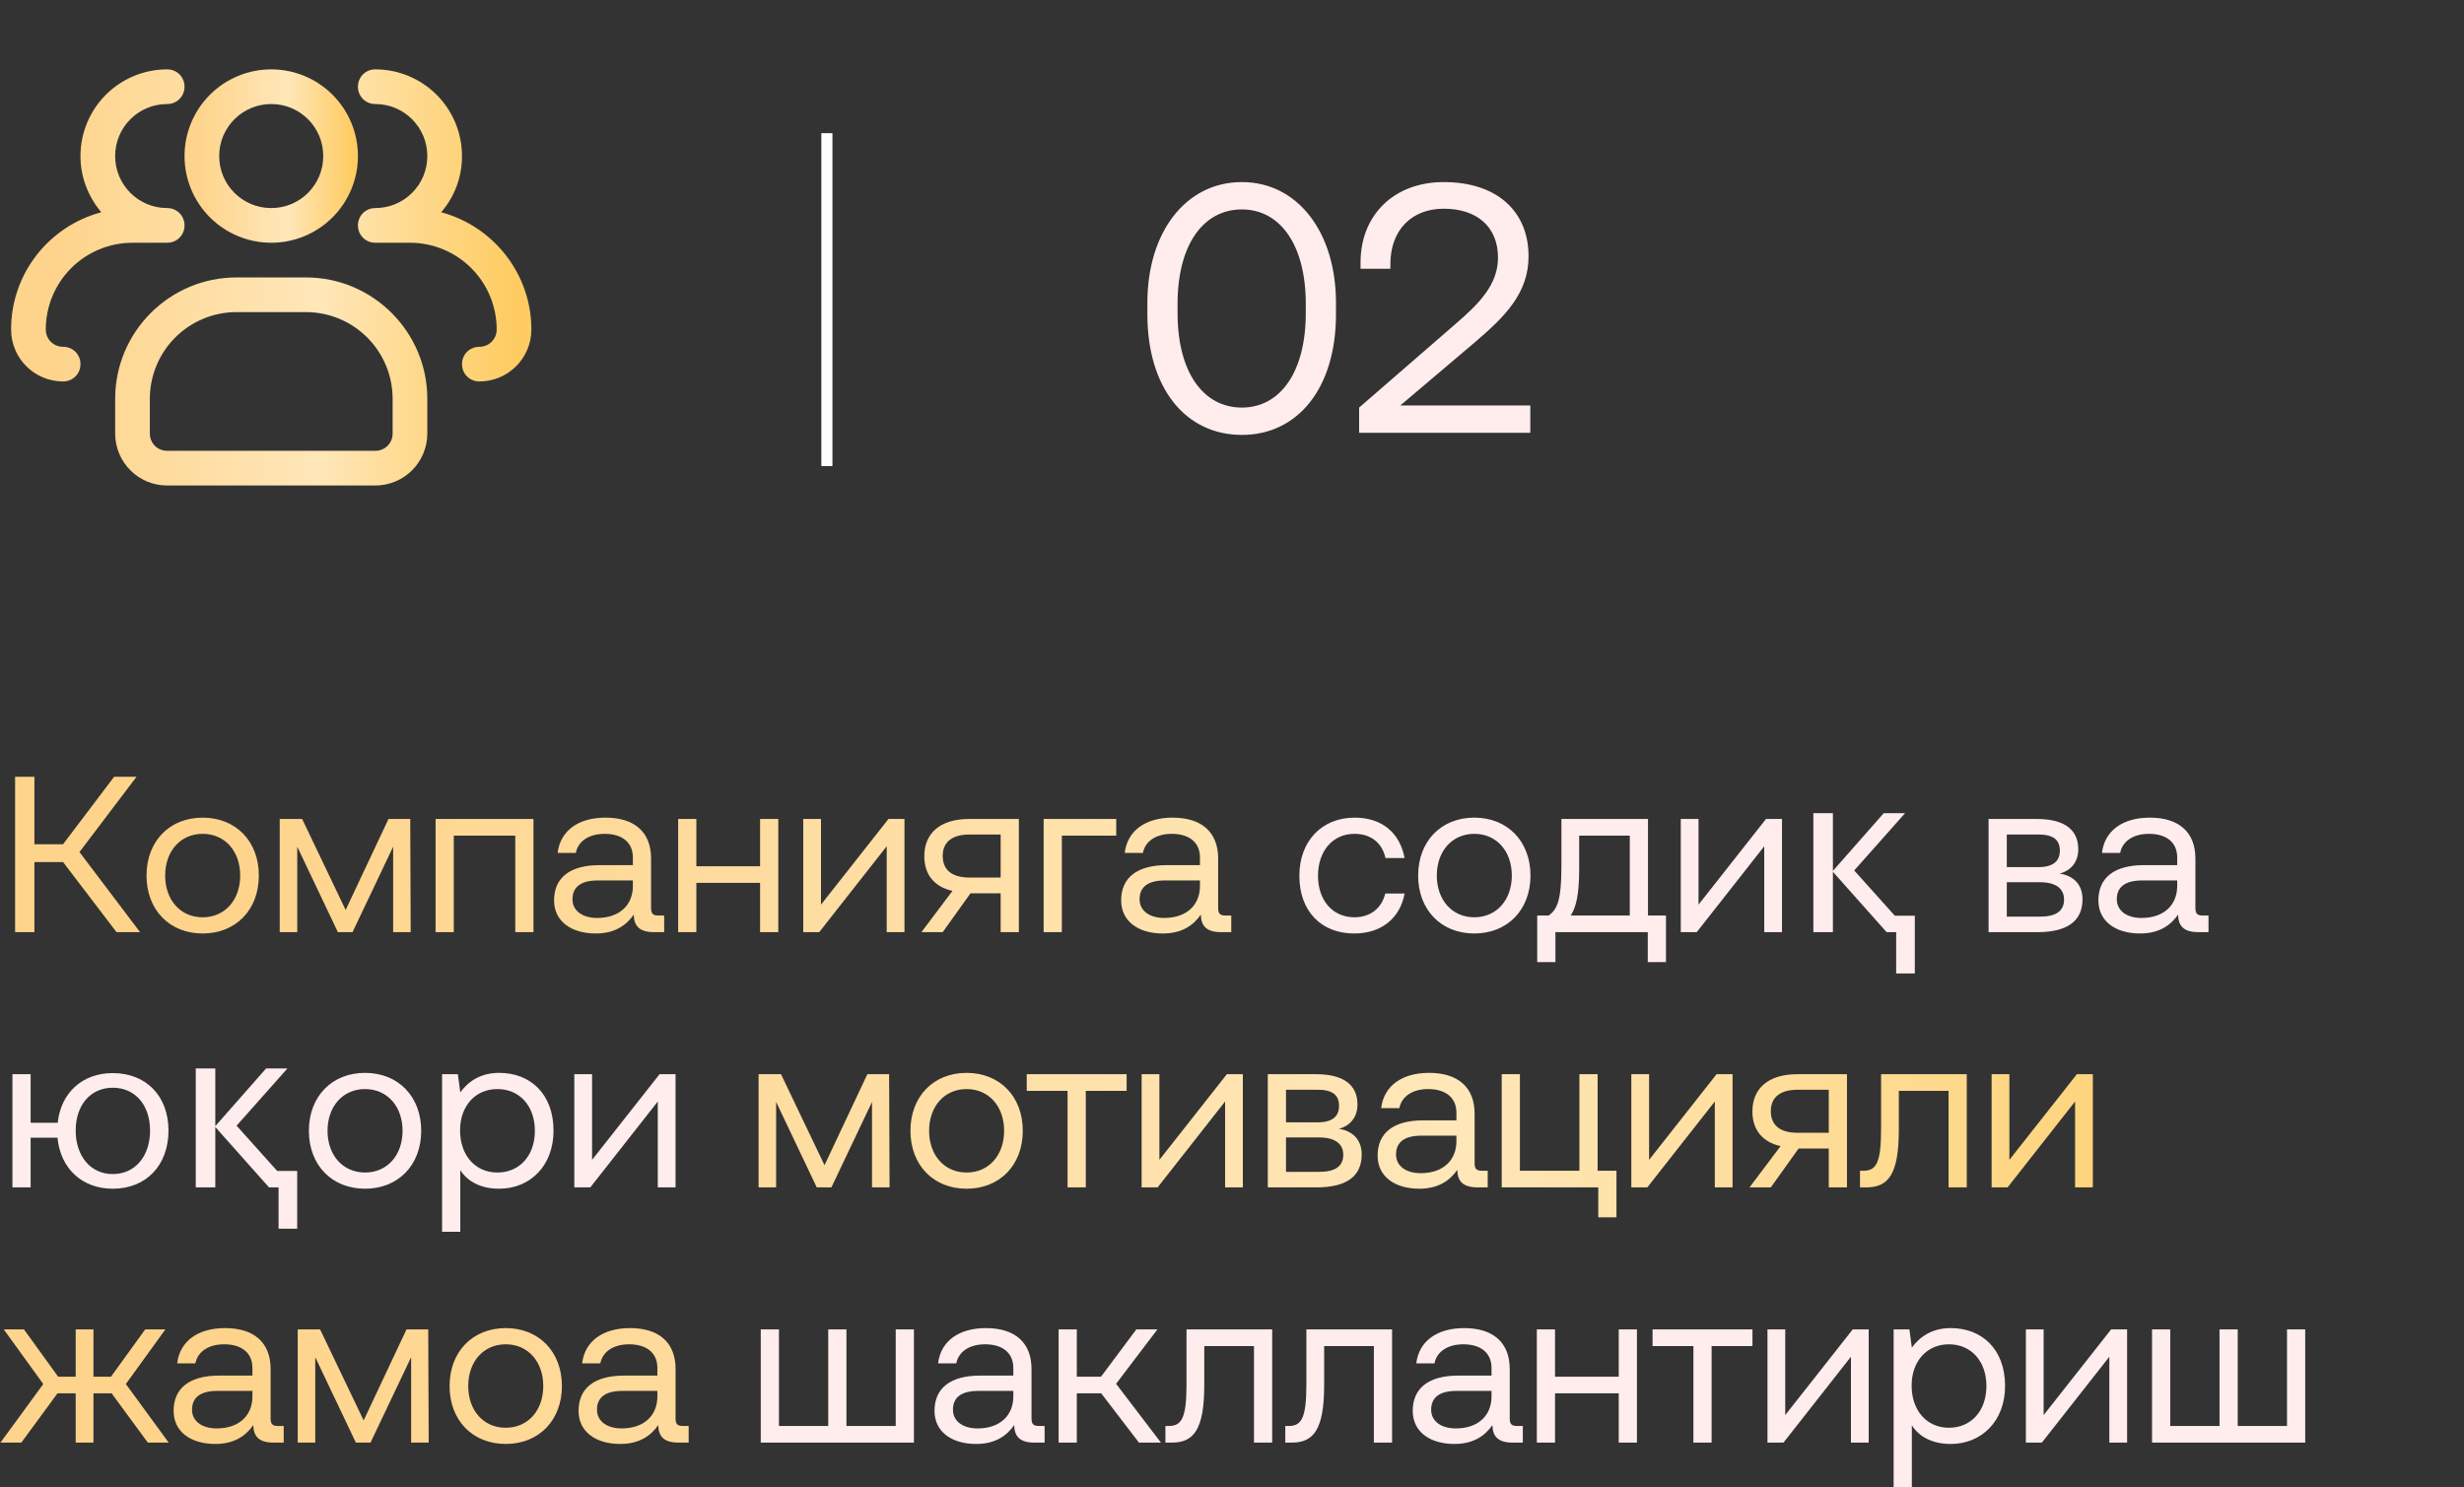
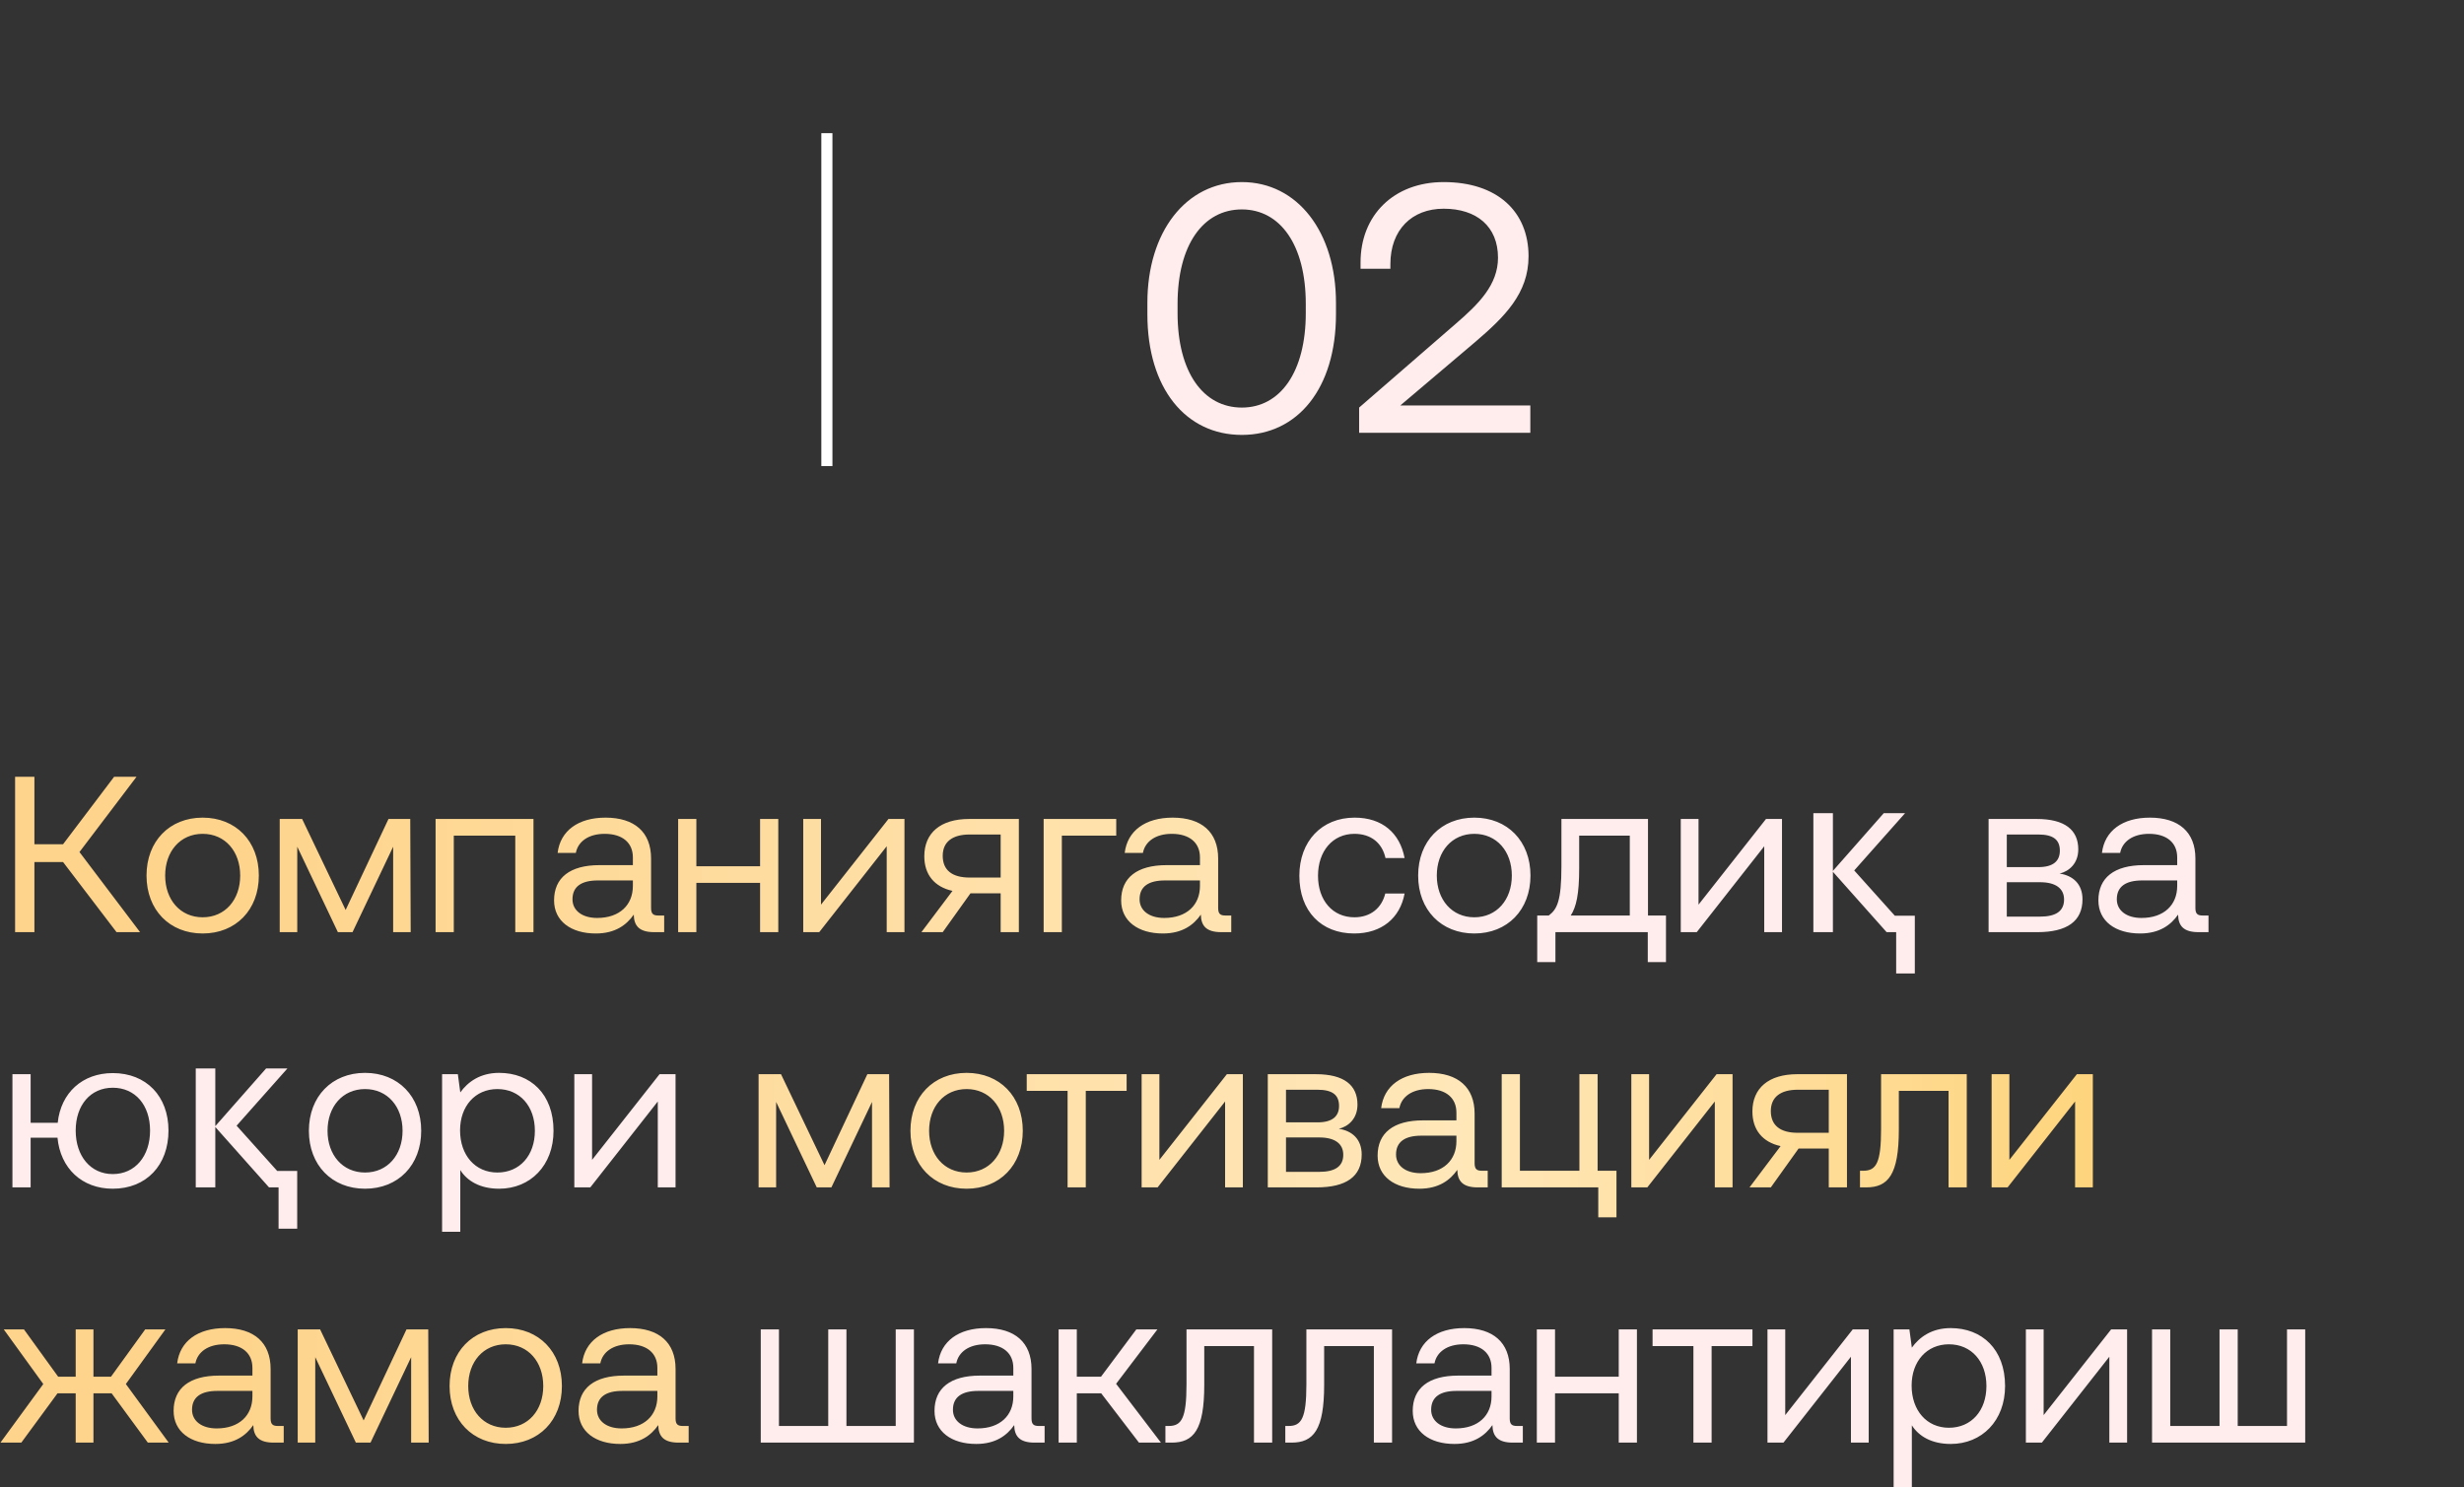
<svg xmlns="http://www.w3.org/2000/svg" width="222" height="134" viewBox="0 0 222 134" fill="none">
  <rect x="0" y="0" width="222" height="134" fill="#333333" stroke="none" />
  <path d="M103.376 28.312V27.288C103.376 20.92 106.832 16.408 111.888 16.408C116.912 16.408 120.368 20.92 120.368 27.288V28.312C120.368 35 116.912 39.192 111.888 39.192C106.832 39.192 103.376 35 103.376 28.312ZM117.648 28.216V27.384C117.648 22.072 115.344 18.872 111.888 18.872C108.4 18.872 106.096 22.072 106.096 27.384V28.216C106.096 33.528 108.4 36.728 111.888 36.728C115.344 36.728 117.648 33.528 117.648 28.216ZM122.454 39V36.728L131.158 29.176C133.238 27.384 134.966 25.656 134.966 23.224C134.966 20.408 133.046 18.808 130.07 18.808C127.19 18.808 125.27 20.728 125.27 23.8V24.216H122.582V23.64C122.582 19.416 125.558 16.408 130.07 16.408C134.902 16.408 137.718 19.064 137.718 23.096C137.718 26.456 135.542 28.568 132.886 30.84L126.166 36.536H137.878V39H122.454Z" fill="#FFEDED" />
  <path d="M3.1 84H1.36V70H3.1V76.08H5.68L10.28 70H12.3L7.16 76.78L12.62 84H10.5L5.68 77.68H3.1V84ZM18.261 84.12C15.281 84.12 13.201 82 13.201 78.9C13.201 75.8 15.281 73.68 18.261 73.68C21.241 73.68 23.321 75.8 23.321 78.9C23.321 82 21.241 84.12 18.261 84.12ZM18.261 82.66C20.281 82.66 21.641 81.08 21.641 78.9C21.641 76.72 20.281 75.14 18.261 75.14C16.241 75.14 14.881 76.72 14.881 78.9C14.881 81.08 16.241 82.66 18.261 82.66ZM26.782 84H25.202V73.8H27.222L31.142 82L35.002 73.8H36.962L37.002 84H35.422V76.3L31.762 84H30.442L26.782 76.3V84ZM40.885 84H39.245V73.8H48.065V84H46.425V75.3H40.885V84ZM59.32 82.5H59.84V84H58.94C57.58 84 57.12 83.42 57.1 82.42C56.46 83.34 55.44 84.12 53.68 84.12C51.44 84.12 49.92 83 49.92 81.14C49.92 79.1 51.34 77.96 54.02 77.96H57.02V77.26C57.02 75.94 56.08 75.14 54.48 75.14C53.04 75.14 52.08 75.82 51.88 76.86H50.24C50.48 74.86 52.1 73.68 54.56 73.68C57.16 73.68 58.66 74.98 58.66 77.36V81.82C58.66 82.36 58.86 82.5 59.32 82.5ZM57.02 79.84V79.34H53.86C52.4 79.34 51.58 79.88 51.58 81.04C51.58 82.04 52.44 82.72 53.8 82.72C55.84 82.72 57.02 81.54 57.02 79.84ZM68.481 78.06V73.8H70.121V84H68.481V79.56H62.74V84H61.1V73.8H62.74V78.06H68.481ZM73.81 84H72.37V73.8H73.97V81.52L80.05 73.8H81.49V84H79.89V76.26L73.81 84ZM87.317 73.8H91.797V84H90.157V80.5H87.437L84.937 84H83.017L85.817 80.28C84.177 79.92 83.277 78.8 83.277 77.16C83.277 75.06 84.737 73.8 87.317 73.8ZM87.357 79.08H90.157V75.2H87.357C85.817 75.2 84.937 75.86 84.937 77.12C84.937 78.44 85.817 79.08 87.357 79.08ZM95.67 84H94.03V73.8H100.57V75.3H95.67V84ZM110.413 82.5H110.933V84H110.033C108.673 84 108.213 83.42 108.193 82.42C107.553 83.34 106.533 84.12 104.773 84.12C102.533 84.12 101.013 83 101.013 81.14C101.013 79.1 102.433 77.96 105.113 77.96H108.113V77.26C108.113 75.94 107.173 75.14 105.573 75.14C104.133 75.14 103.173 75.82 102.973 76.86H101.333C101.573 74.86 103.193 73.68 105.653 73.68C108.253 73.68 109.753 74.98 109.753 77.36V81.82C109.753 82.36 109.953 82.5 110.413 82.5ZM108.113 79.84V79.34H104.953C103.493 79.34 102.673 79.88 102.673 81.04C102.673 82.04 103.533 82.72 104.893 82.72C106.933 82.72 108.113 81.54 108.113 79.84ZM69.927 107H68.347V96.8H70.367L74.287 105L78.147 96.8H80.107L80.147 107H78.567V99.3L74.907 107H73.587L69.927 99.3V107ZM87.09 107.12C84.109 107.12 82.029 105 82.029 101.9C82.029 98.8 84.109 96.68 87.09 96.68C90.07 96.68 92.15 98.8 92.15 101.9C92.15 105 90.07 107.12 87.09 107.12ZM87.09 105.66C89.109 105.66 90.469 104.08 90.469 101.9C90.469 99.72 89.109 98.14 87.09 98.14C85.07 98.14 83.71 99.72 83.71 101.9C83.71 104.08 85.07 105.66 87.09 105.66ZM97.826 107H96.186V98.3H92.506V96.8H101.506V98.3H97.826V107ZM104.298 107H102.858V96.8H104.458V104.52L110.538 96.8H111.978V107H110.378V99.26L104.298 107ZM118.625 107H114.225V96.8H118.565C121.085 96.8 122.305 97.78 122.305 99.54C122.305 100.82 121.465 101.52 120.625 101.72C121.805 101.9 122.685 102.64 122.685 104.04C122.685 106.02 121.285 107 118.625 107ZM115.865 98.2V101.14H118.705C120.065 101.14 120.645 100.58 120.645 99.66C120.645 98.68 120.065 98.2 118.705 98.2H115.865ZM115.865 102.5V105.6H118.865C120.265 105.6 121.025 105.12 121.025 104.06C121.025 103.06 120.265 102.5 118.865 102.5H115.865ZM133.519 105.5H134.039V107H133.139C131.779 107 131.319 106.42 131.299 105.42C130.659 106.34 129.639 107.12 127.879 107.12C125.639 107.12 124.119 106 124.119 104.14C124.119 102.1 125.539 100.96 128.219 100.96H131.219V100.26C131.219 98.94 130.279 98.14 128.679 98.14C127.239 98.14 126.279 98.82 126.079 99.86H124.439C124.679 97.86 126.299 96.68 128.759 96.68C131.359 96.68 132.859 97.98 132.859 100.36V104.82C132.859 105.36 133.059 105.5 133.519 105.5ZM131.219 102.84V102.34H128.059C126.599 102.34 125.779 102.88 125.779 104.04C125.779 105.04 126.639 105.72 127.999 105.72C130.039 105.72 131.219 104.54 131.219 102.84ZM143.94 96.8V105.5H145.64V109.7H144V107H135.3V96.8H136.94V105.5H142.3V96.8H143.94ZM148.419 107H146.979V96.8H148.579V104.52L154.659 96.8H156.099V107H154.499V99.26L148.419 107ZM161.927 96.8H166.407V107H164.767V103.5H162.047L159.547 107H157.627L160.427 103.28C158.787 102.92 157.887 101.8 157.887 100.16C157.887 98.06 159.347 96.8 161.927 96.8ZM161.967 102.08H164.767V98.2H161.967C160.427 98.2 159.547 98.86 159.547 100.12C159.547 101.44 160.427 102.08 161.967 102.08ZM168.14 107H167.58V105.5H167.88C169.04 105.5 169.48 104.8 169.48 101.74V96.8H177.2V107H175.56V98.3H171.08V101.8C171.08 105.86 170.12 107 168.14 107ZM180.88 107H179.44V96.8H181.04V104.52L187.12 96.8H188.56V107H186.96V99.26L180.88 107ZM1.92 130H0.04L3.9 124.72L0.34 119.8H2.16L5.24 124.06H6.82V119.8H8.42V124.06H10L13.08 119.8H14.9L11.34 124.72L15.2 130H13.32L10.06 125.56H8.42V130H6.82V125.56H5.18L1.92 130ZM25.042 128.5H25.562V130H24.662C23.302 130 22.842 129.42 22.822 128.42C22.182 129.34 21.162 130.12 19.402 130.12C17.162 130.12 15.642 129 15.642 127.14C15.642 125.1 17.062 123.96 19.742 123.96H22.742V123.26C22.742 121.94 21.802 121.14 20.202 121.14C18.762 121.14 17.802 121.82 17.602 122.86H15.962C16.202 120.86 17.822 119.68 20.282 119.68C22.882 119.68 24.382 120.98 24.382 123.36V127.82C24.382 128.36 24.582 128.5 25.042 128.5ZM22.742 125.84V125.34H19.582C18.122 125.34 17.302 125.88 17.302 127.04C17.302 128.04 18.162 128.72 19.522 128.72C21.562 128.72 22.742 127.54 22.742 125.84ZM28.403 130H26.823V119.8H28.843L32.763 128L36.623 119.8H38.583L38.623 130H37.043V122.3L33.383 130H32.063L28.403 122.3V130ZM45.566 130.12C42.586 130.12 40.506 128 40.506 124.9C40.506 121.8 42.586 119.68 45.566 119.68C48.546 119.68 50.626 121.8 50.626 124.9C50.626 128 48.546 130.12 45.566 130.12ZM45.566 128.66C47.586 128.66 48.946 127.08 48.946 124.9C48.946 122.72 47.586 121.14 45.566 121.14C43.546 121.14 42.186 122.72 42.186 124.9C42.186 127.08 43.546 128.66 45.566 128.66ZM61.527 128.5H62.047V130H61.147C59.787 130 59.327 129.42 59.307 128.42C58.667 129.34 57.647 130.12 55.887 130.12C53.647 130.12 52.127 129 52.127 127.14C52.127 125.1 53.547 123.96 56.227 123.96H59.227V123.26C59.227 121.94 58.287 121.14 56.687 121.14C55.247 121.14 54.287 121.82 54.087 122.86H52.447C52.687 120.86 54.307 119.68 56.767 119.68C59.367 119.68 60.867 120.98 60.867 123.36V127.82C60.867 128.36 61.067 128.5 61.527 128.5ZM59.227 125.84V125.34H56.067C54.607 125.34 53.787 125.88 53.787 127.04C53.787 128.04 54.647 128.72 56.007 128.72C58.047 128.72 59.227 127.54 59.227 125.84Z" fill="url(#paint0_linear_732_73)" />
  <path d="M122.009 84.12C119.029 84.12 117.069 82.1 117.069 78.92C117.069 75.8 119.089 73.68 122.049 73.68C124.549 73.68 126.129 75.08 126.549 77.32H124.829C124.529 75.96 123.529 75.14 122.029 75.14C120.069 75.14 118.749 76.7 118.749 78.92C118.749 81.14 120.069 82.66 122.029 82.66C123.489 82.66 124.489 81.82 124.809 80.52H126.549C126.149 82.72 124.489 84.12 122.009 84.12ZM132.832 84.12C129.852 84.12 127.772 82 127.772 78.9C127.772 75.8 129.852 73.68 132.832 73.68C135.812 73.68 137.892 75.8 137.892 78.9C137.892 82 135.812 84.12 132.832 84.12ZM132.832 82.66C134.852 82.66 136.212 81.08 136.212 78.9C136.212 76.72 134.852 75.14 132.832 75.14C130.812 75.14 129.452 76.72 129.452 78.9C129.452 81.08 130.812 82.66 132.832 82.66ZM148.48 73.8V82.5H150.1V86.7H148.46V84H140.14V86.7H138.5V82.5H139.54C140.28 81.94 140.68 81.22 140.68 78.06V73.8H148.48ZM141.52 82.5H146.84V75.3H142.28V78.24C142.28 80.58 142.02 81.72 141.52 82.5ZM152.873 84H151.433V73.8H153.033V81.52L159.113 73.8H160.553V84H158.953V76.26L152.873 84ZM170.84 87.72V84H169.98L165.14 78.56V84H163.38V73.28H165.14V78.48L169.72 73.28H171.64L167.06 78.44L170.72 82.52H172.52V87.72H170.84ZM183.567 84H179.167V73.8H183.507C186.027 73.8 187.247 74.78 187.247 76.54C187.247 77.82 186.407 78.52 185.567 78.72C186.747 78.9 187.627 79.64 187.627 81.04C187.627 83.02 186.227 84 183.567 84ZM180.807 75.2V78.14H183.647C185.007 78.14 185.587 77.58 185.587 76.66C185.587 75.68 185.007 75.2 183.647 75.2H180.807ZM180.807 79.5V82.6H183.807C185.207 82.6 185.967 82.12 185.967 81.06C185.967 80.06 185.207 79.5 183.807 79.5H180.807ZM198.46 82.5H198.98V84H198.08C196.72 84 196.26 83.42 196.24 82.42C195.6 83.34 194.58 84.12 192.82 84.12C190.58 84.12 189.06 83 189.06 81.14C189.06 79.1 190.48 77.96 193.16 77.96H196.16V77.26C196.16 75.94 195.22 75.14 193.62 75.14C192.18 75.14 191.22 75.82 191.02 76.86H189.38C189.62 74.86 191.24 73.68 193.7 73.68C196.3 73.68 197.8 74.98 197.8 77.36V81.82C197.8 82.36 198 82.5 198.46 82.5ZM196.16 79.84V79.34H193C191.54 79.34 190.72 79.88 190.72 81.04C190.72 82.04 191.58 82.72 192.94 82.72C194.98 82.72 196.16 81.54 196.16 79.84ZM10.16 96.7C13.18 96.7 15.18 98.78 15.18 101.88C15.18 105 13.18 107.12 10.16 107.12C7.38 107.12 5.44 105.28 5.18 102.52H2.76V107H1.12V96.8H2.76V101.18H5.2C5.48 98.48 7.42 96.7 10.16 96.7ZM10.16 105.8C12.18 105.8 13.52 104.18 13.52 101.88C13.52 99.58 12.18 98.02 10.16 98.02C8.16 98.02 6.82 99.58 6.82 101.88C6.82 104.18 8.16 105.8 10.16 105.8ZM25.098 110.72V107H24.238L19.398 101.56V107H17.637V96.28H19.398V101.48L23.977 96.28H25.898L21.317 101.44L24.977 105.52H26.777V110.72H25.098ZM32.89 107.12C29.91 107.12 27.83 105 27.83 101.9C27.83 98.8 29.91 96.68 32.89 96.68C35.87 96.68 37.95 98.8 37.95 101.9C37.95 105 35.87 107.12 32.89 107.12ZM32.89 105.66C34.91 105.66 36.27 104.08 36.27 101.9C36.27 99.72 34.91 98.14 32.89 98.14C30.87 98.14 29.51 99.72 29.51 101.9C29.51 104.08 30.87 105.66 32.89 105.66ZM44.971 96.68C47.791 96.68 49.871 98.58 49.871 101.9C49.871 105.02 47.791 107.12 44.971 107.12C43.251 107.12 42.091 106.42 41.471 105.44V111H39.831V96.8H41.251L41.471 98.44C42.151 97.5 43.251 96.68 44.971 96.68ZM44.811 105.66C46.831 105.66 48.191 104.12 48.191 101.9C48.191 99.68 46.831 98.14 44.811 98.14C42.811 98.14 41.451 99.68 41.451 101.86C41.451 104.1 42.811 105.66 44.811 105.66ZM53.185 107H51.745V96.8H53.345V104.52L59.425 96.8H60.865V107H59.265V99.26L53.185 107ZM82.342 130H68.542V119.8H70.182V128.5H74.622V119.8H76.262V128.5H80.702V119.8H82.342V130ZM93.597 128.5H94.117V130H93.217C91.857 130 91.397 129.42 91.377 128.42C90.737 129.34 89.717 130.12 87.957 130.12C85.717 130.12 84.197 129 84.197 127.14C84.197 125.1 85.617 123.96 88.297 123.96H91.297V123.26C91.297 121.94 90.357 121.14 88.757 121.14C87.317 121.14 86.357 121.82 86.157 122.86H84.517C84.757 120.86 86.377 119.68 88.837 119.68C91.437 119.68 92.937 120.98 92.937 123.36V127.82C92.937 128.36 93.137 128.5 93.597 128.5ZM91.297 125.84V125.34H88.137C86.677 125.34 85.857 125.88 85.857 127.04C85.857 128.04 86.717 128.72 88.077 128.72C90.117 128.72 91.297 127.54 91.297 125.84ZM97.018 130H95.378V119.8H97.018V124.06H99.198L102.378 119.8H104.278L100.558 124.7L104.598 130H102.618L99.218 125.56H97.018V130ZM105.561 130H105.001V128.5H105.301C106.461 128.5 106.901 127.8 106.901 124.74V119.8H114.621V130H112.981V121.3H108.501V124.8C108.501 128.86 107.541 130 105.561 130ZM116.362 130H115.802V128.5H116.102C117.262 128.5 117.702 127.8 117.702 124.74V119.8H125.422V130H123.782V121.3H119.302V124.8C119.302 128.86 118.342 130 116.362 130ZM136.683 128.5H137.203V130H136.303C134.943 130 134.483 129.42 134.463 128.42C133.823 129.34 132.803 130.12 131.043 130.12C128.803 130.12 127.283 129 127.283 127.14C127.283 125.1 128.703 123.96 131.383 123.96H134.383V123.26C134.383 121.94 133.443 121.14 131.843 121.14C130.403 121.14 129.443 121.82 129.243 122.86H127.603C127.843 120.86 129.463 119.68 131.923 119.68C134.523 119.68 136.023 120.98 136.023 123.36V127.82C136.023 128.36 136.223 128.5 136.683 128.5ZM134.383 125.84V125.34H131.223C129.763 125.34 128.943 125.88 128.943 127.04C128.943 128.04 129.803 128.72 131.163 128.72C133.203 128.72 134.383 127.54 134.383 125.84ZM145.844 124.06V119.8H147.484V130H145.844V125.56H140.104V130H138.464V119.8H140.104V124.06H145.844ZM154.212 130H152.572V121.3H148.892V119.8H157.892V121.3H154.212V130ZM160.685 130H159.245V119.8H160.845V127.52L166.925 119.8H168.365V130H166.765V122.26L160.685 130ZM175.752 119.68C178.572 119.68 180.652 121.58 180.652 124.9C180.652 128.02 178.572 130.12 175.752 130.12C174.032 130.12 172.872 129.42 172.252 128.44V134H170.612V119.8H172.032L172.252 121.44C172.932 120.5 174.032 119.68 175.752 119.68ZM175.592 128.66C177.612 128.66 178.972 127.12 178.972 124.9C178.972 122.68 177.612 121.14 175.592 121.14C173.592 121.14 172.232 122.68 172.232 124.86C172.232 127.1 173.592 128.66 175.592 128.66ZM183.966 130H182.526V119.8H184.126V127.52L190.206 119.8H191.646V130H190.046V122.26L183.966 130ZM207.693 130H193.893V119.8H195.533V128.5H199.973V119.8H201.613V128.5H206.053V119.8H207.693V130Z" fill="#FFEDED" />
  <line x1="74.5" y1="12" x2="74.5" y2="42" stroke="white" />
  <g clip-path="url(#clip0_732_73)">
-     <path d="M24.438 21.875C22.366 21.875 20.378 21.052 18.913 19.587C17.448 18.122 16.625 16.134 16.625 14.062C16.625 11.991 17.448 10.003 18.913 8.538C20.378 7.073 22.366 6.25 24.438 6.25C26.509 6.25 28.497 7.073 29.962 8.538C31.427 10.003 32.25 11.991 32.25 14.062C32.25 16.134 31.427 18.122 29.962 19.587C28.497 21.052 26.509 21.875 24.438 21.875ZM24.438 9.375C21.844 9.375 19.75 11.469 19.75 14.062C19.75 16.656 21.844 18.75 24.438 18.75C27.031 18.75 29.125 16.656 29.125 14.062C29.125 11.469 27.031 9.375 24.438 9.375Z" fill="url(#paint1_linear_732_73)" />
-     <path d="M43.188 34.375C42.312 34.375 41.625 33.688 41.625 32.812C41.625 31.938 42.312 31.25 43.188 31.25C44.062 31.25 44.75 30.562 44.75 29.688C44.75 27.616 43.927 25.628 42.462 24.163C40.997 22.698 39.01 21.875 36.938 21.875H33.812C32.938 21.875 32.25 21.188 32.25 20.312C32.25 19.438 32.938 18.75 33.812 18.75C36.406 18.75 38.5 16.656 38.5 14.062C38.5 11.469 36.406 9.375 33.812 9.375C32.938 9.375 32.25 8.688 32.25 7.812C32.25 6.938 32.938 6.25 33.812 6.25C35.885 6.25 37.872 7.073 39.337 8.538C40.802 10.003 41.625 11.991 41.625 14.062C41.625 16 40.938 17.75 39.75 19.125C44.406 20.375 47.875 24.625 47.875 29.688C47.875 32.281 45.781 34.375 43.188 34.375ZM5.688 34.375C3.094 34.375 1 32.281 1 29.688C1 24.625 4.438 20.375 9.125 19.125C7.969 17.75 7.25 16 7.25 14.062C7.25 11.991 8.073 10.003 9.538 8.538C11.003 7.073 12.991 6.25 15.062 6.25C15.938 6.25 16.625 6.938 16.625 7.812C16.625 8.688 15.938 9.375 15.062 9.375C12.469 9.375 10.375 11.469 10.375 14.062C10.375 16.656 12.469 18.75 15.062 18.75C15.938 18.75 16.625 19.438 16.625 20.312C16.625 21.188 15.938 21.875 15.062 21.875H11.938C9.866 21.875 7.878 22.698 6.413 24.163C4.948 25.628 4.125 27.616 4.125 29.688C4.125 30.562 4.812 31.25 5.688 31.25C6.562 31.25 7.25 31.938 7.25 32.812C7.25 33.688 6.562 34.375 5.688 34.375ZM33.812 43.75H15.062C12.469 43.75 10.375 41.656 10.375 39.062V35.938C10.375 29.906 15.281 25 21.312 25H27.562C33.594 25 38.5 29.906 38.5 35.938V39.062C38.5 41.656 36.406 43.75 33.812 43.75ZM21.312 28.125C19.241 28.125 17.253 28.948 15.788 30.413C14.323 31.878 13.5 33.865 13.5 35.938V39.062C13.5 39.938 14.188 40.625 15.062 40.625H33.812C34.688 40.625 35.375 39.938 35.375 39.062V35.938C35.375 33.865 34.552 31.878 33.087 30.413C31.622 28.948 29.634 28.125 27.562 28.125H21.312Z" fill="url(#paint2_linear_732_73)" />
-   </g>
+     </g>
  <defs>
    <linearGradient id="paint0_linear_732_73" x1="222" y1="99.65" x2="1.45666e-06" y2="99.65" gradientUnits="userSpaceOnUse">
      <stop offset="0.036" stop-color="#FECC63" />
      <stop offset="0.408" stop-color="#FFE7B9" />
      <stop offset="0.911" stop-color="#FED48C" />
    </linearGradient>
    <linearGradient id="paint1_linear_732_73" x1="32.25" y1="14.097" x2="16.625" y2="14.097" gradientUnits="userSpaceOnUse">
      <stop offset="0.036" stop-color="#FECC63" />
      <stop offset="0.408" stop-color="#FFE7B9" />
      <stop offset="0.911" stop-color="#FED48C" />
    </linearGradient>
    <linearGradient id="paint2_linear_732_73" x1="47.875" y1="25.082" x2="1" y2="25.082" gradientUnits="userSpaceOnUse">
      <stop offset="0.036" stop-color="#FECC63" />
      <stop offset="0.408" stop-color="#FFE7B9" />
      <stop offset="0.911" stop-color="#FED48C" />
    </linearGradient>
    <clipPath id="clip0_732_73">
      <rect width="46.875" height="50" fill="white" transform="translate(1)" />
    </clipPath>
  </defs>
</svg>